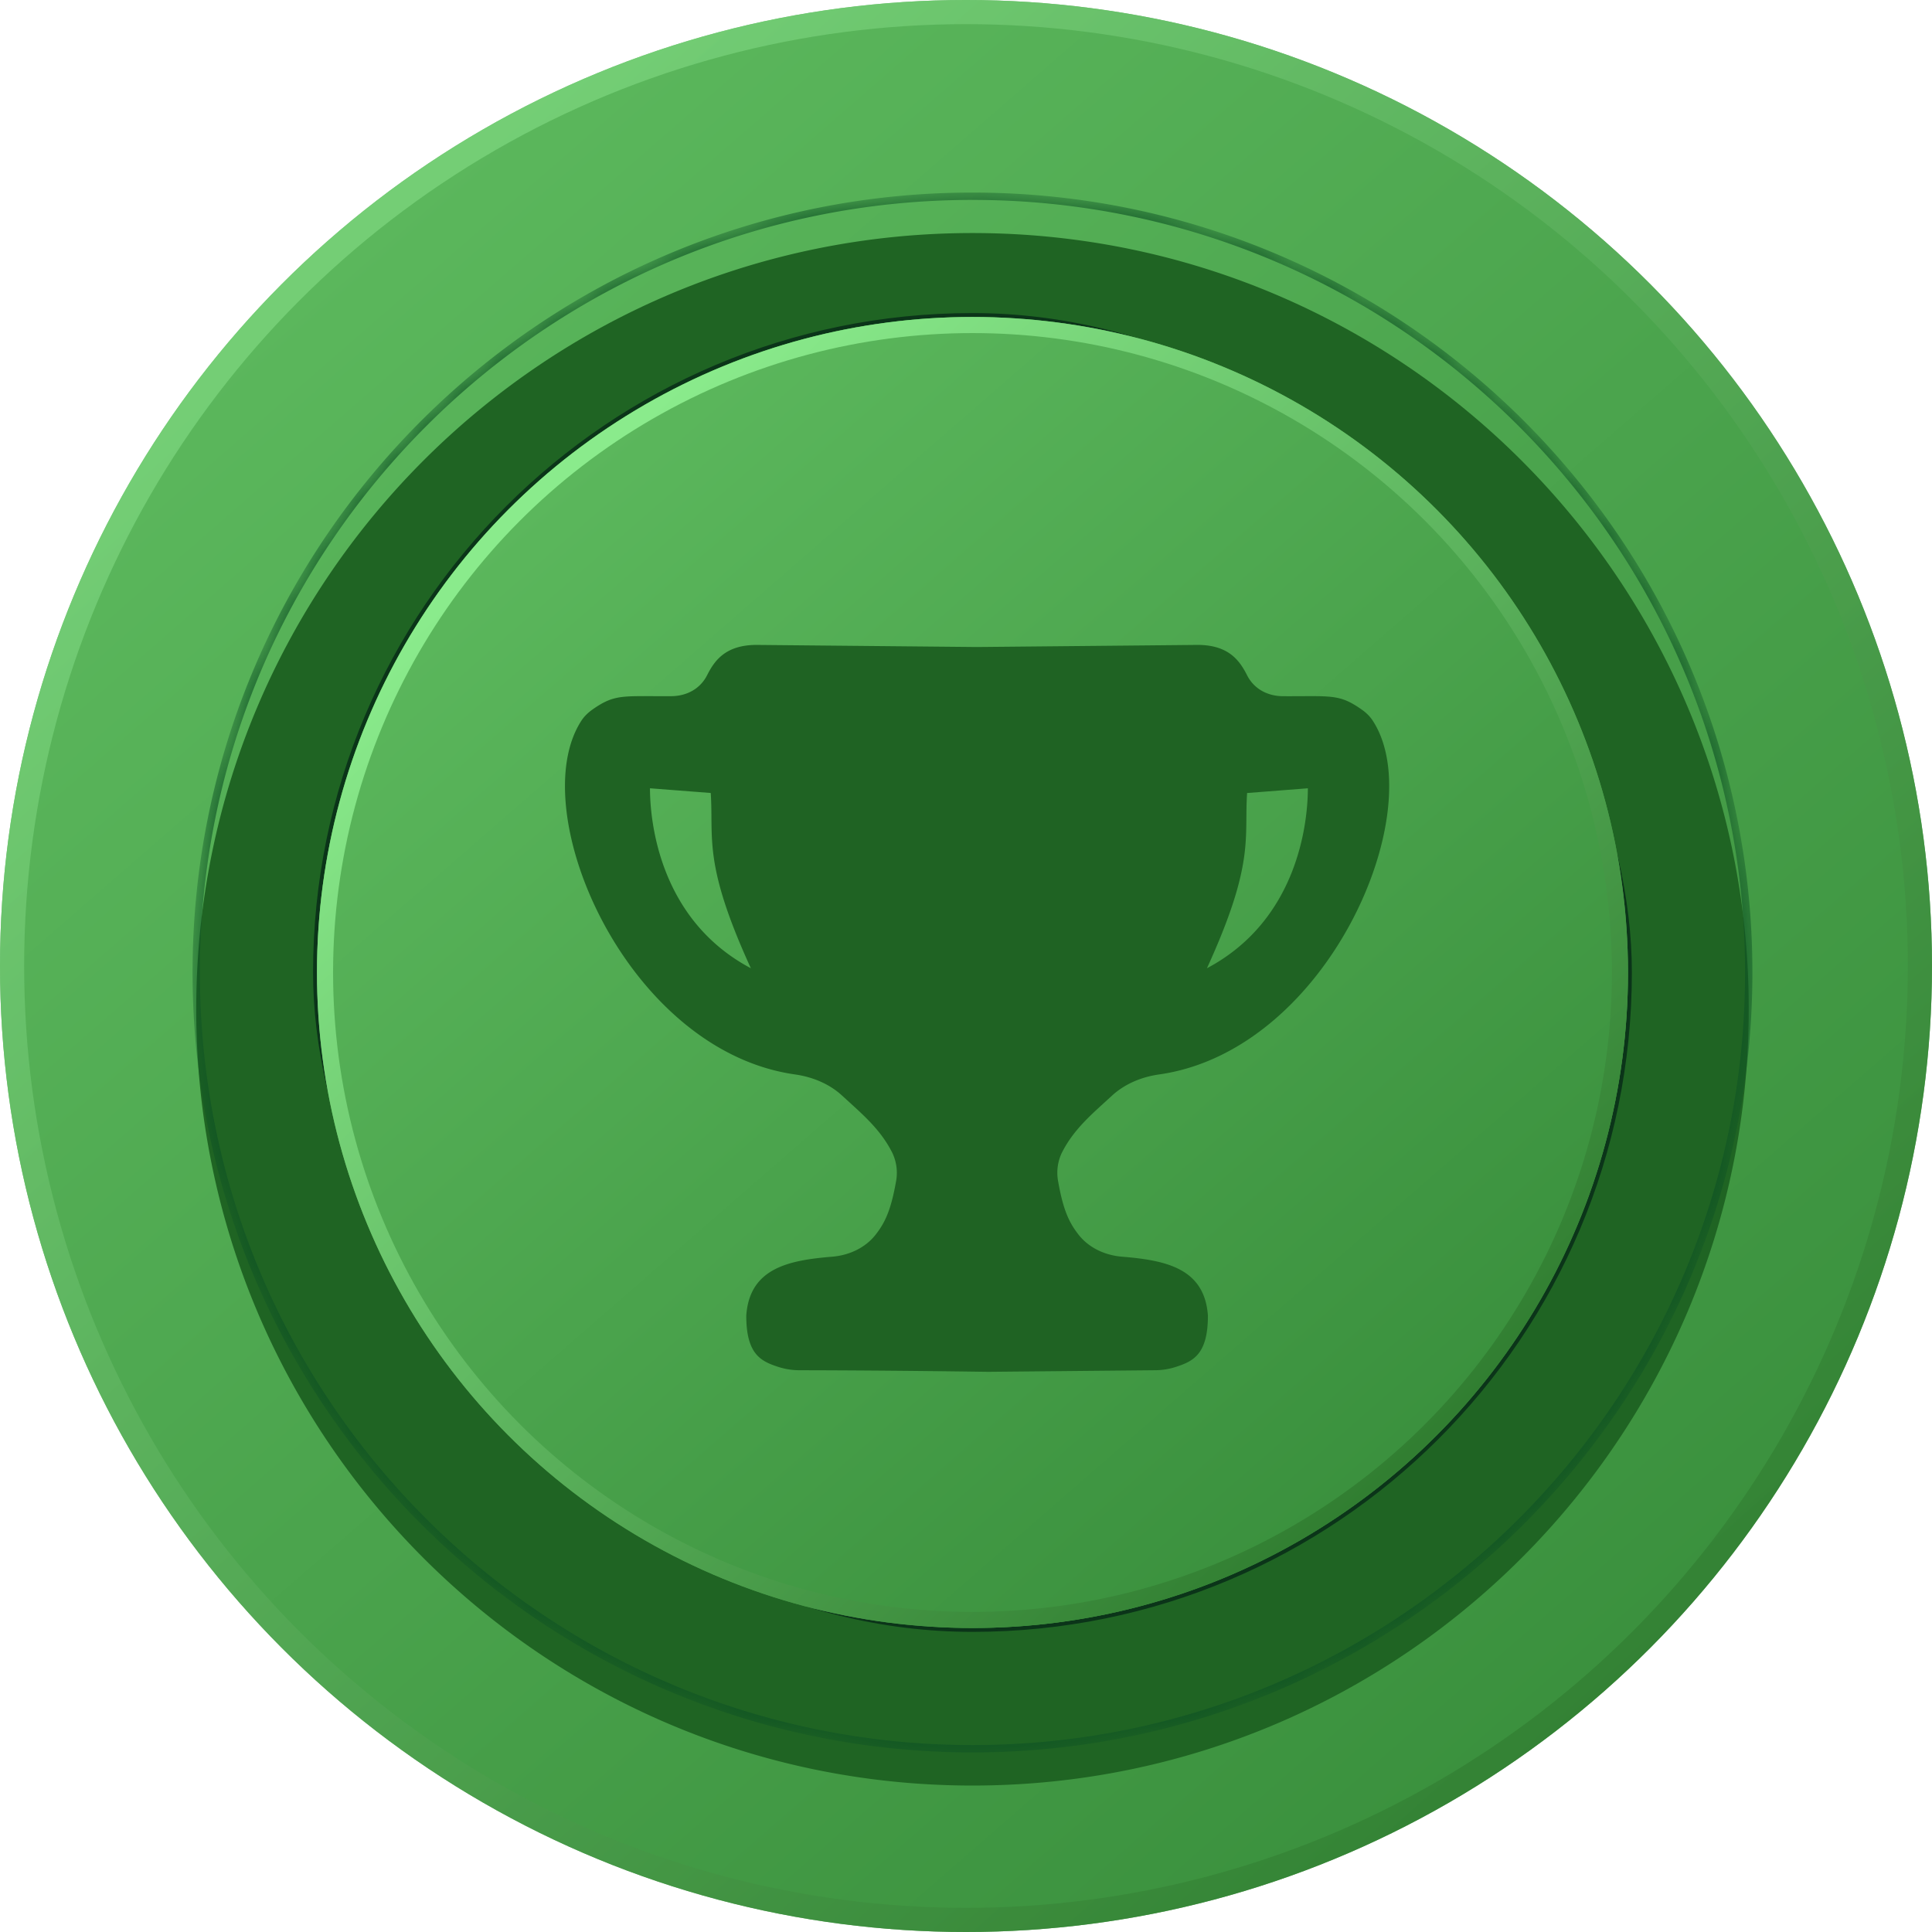
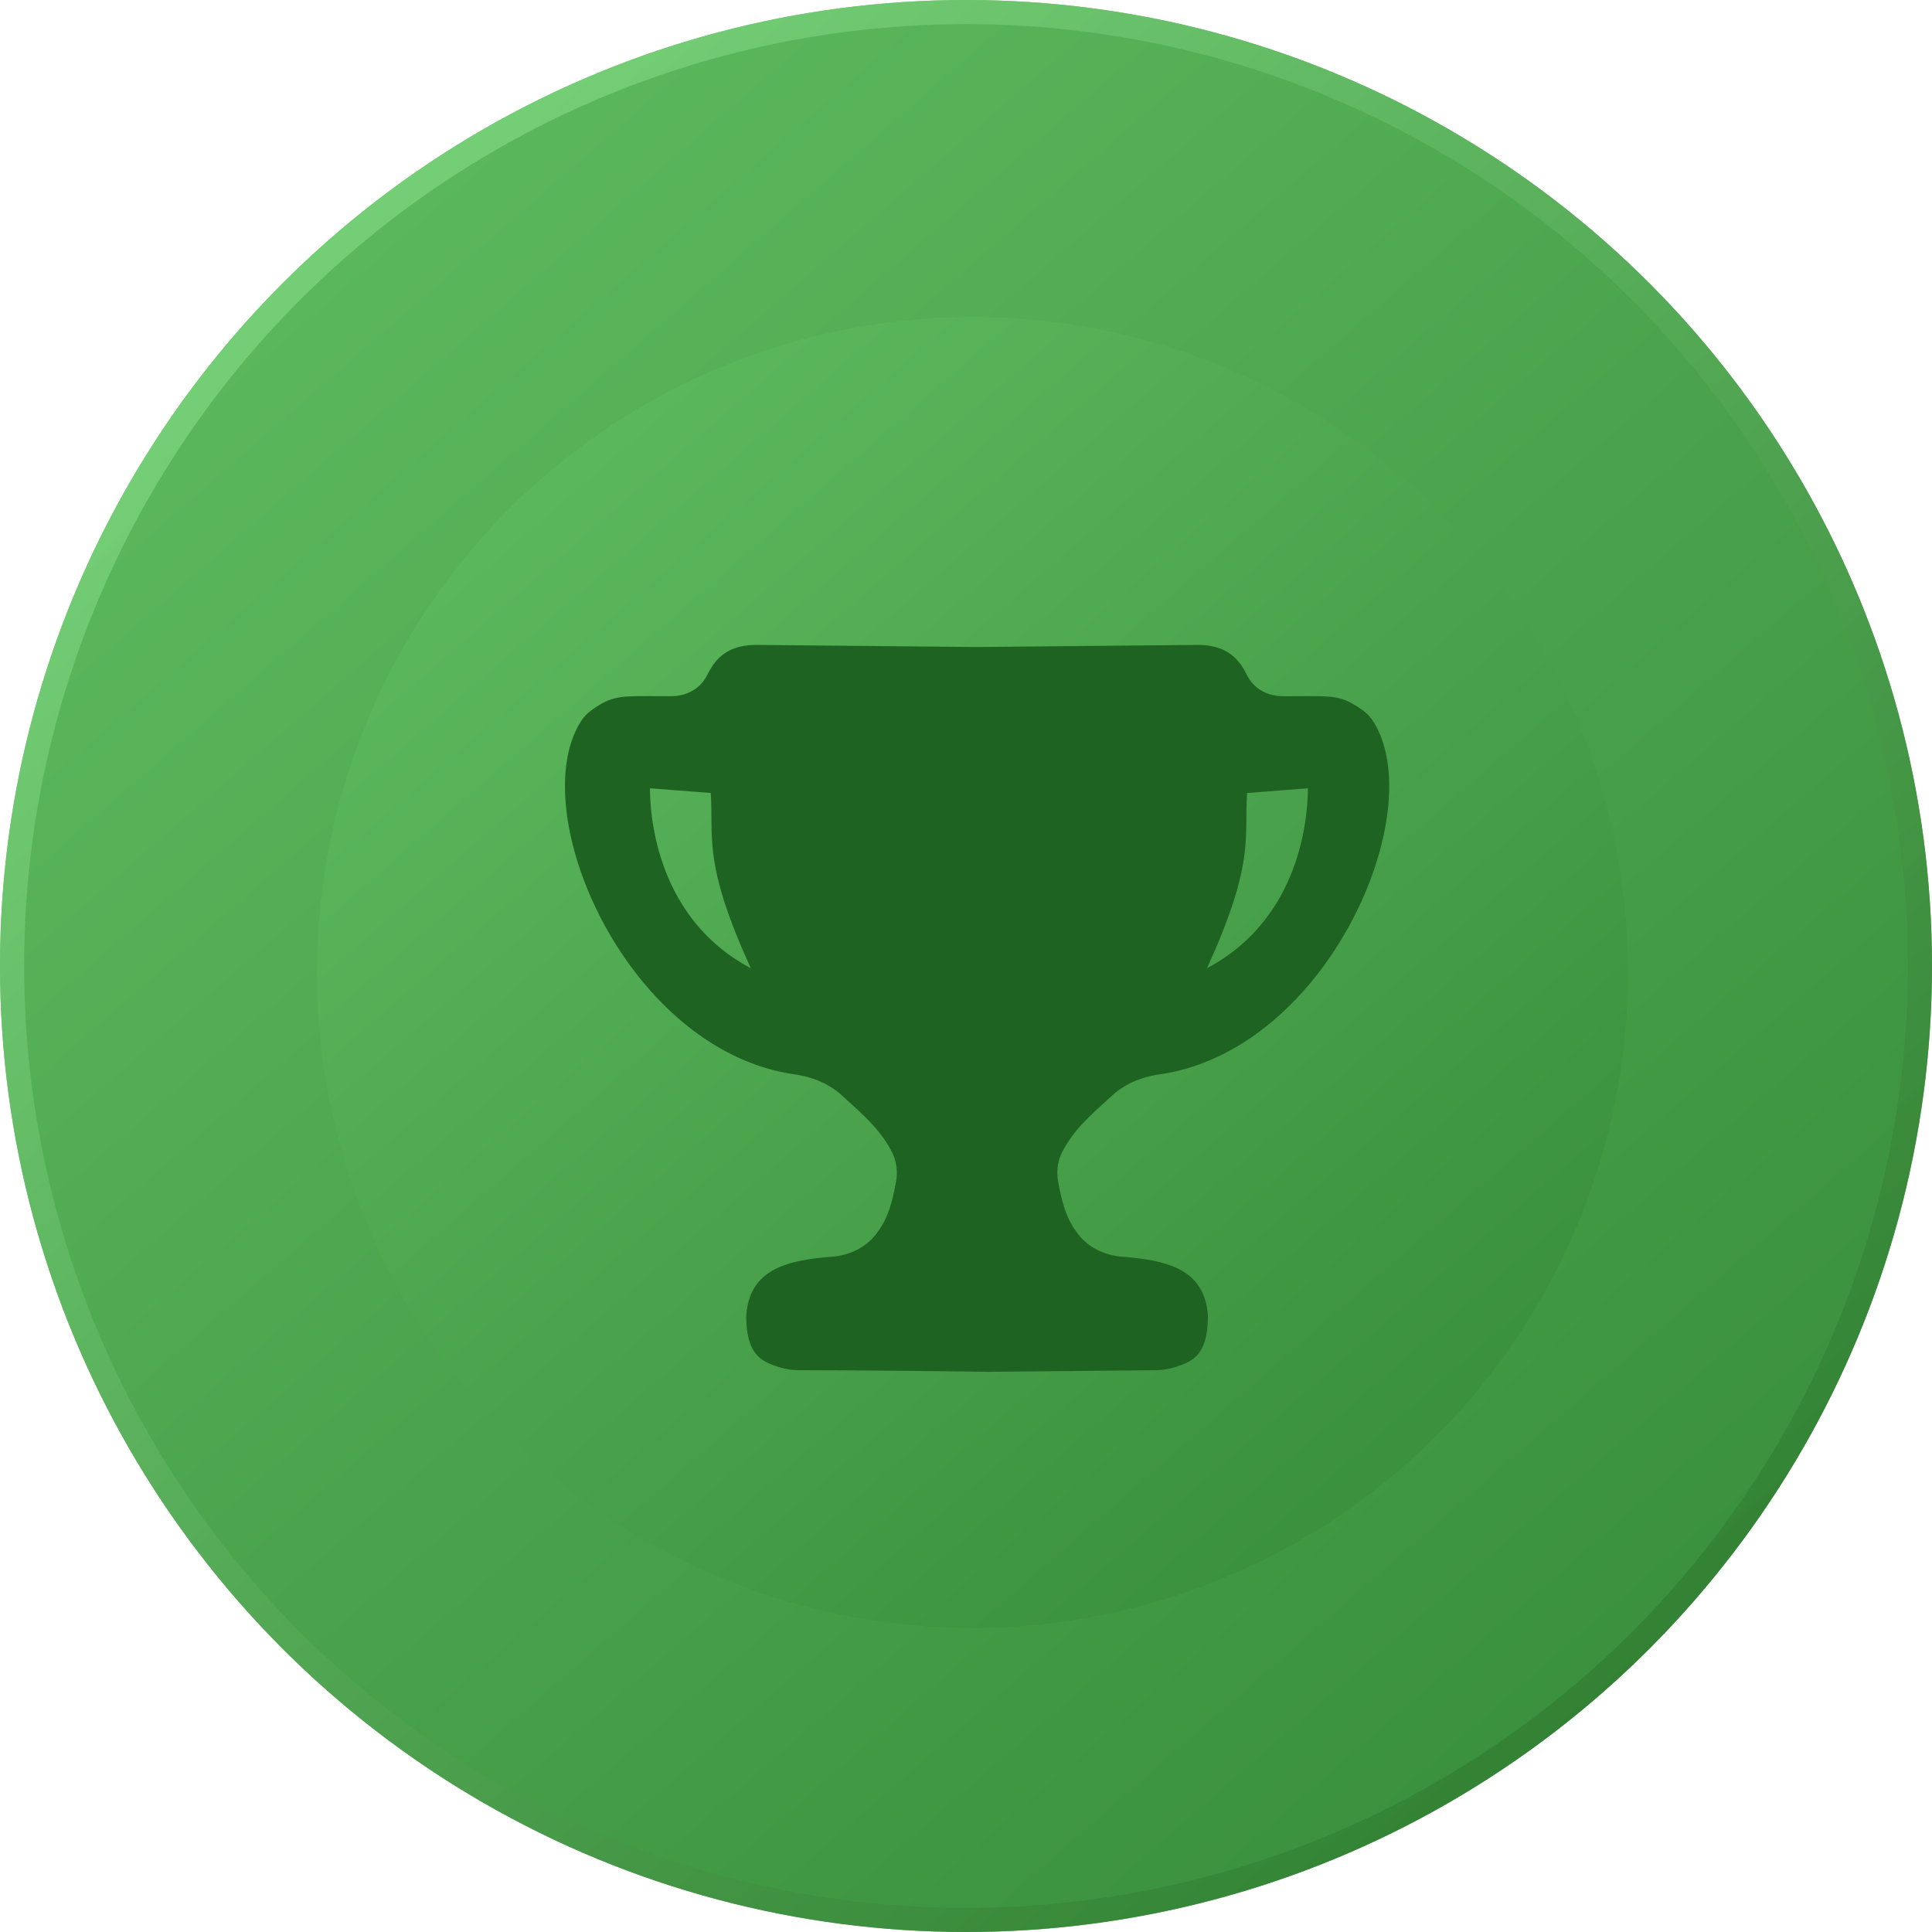
<svg xmlns="http://www.w3.org/2000/svg" fill="none" viewBox="0 0 56 56">
  <style>.B{color-interpolation-filters:sRGB}.C{flood-opacity:0}</style>
  <g clip-path="url(#I)">
    <circle cx="28" cy="28" r="28" fill="url(#B)" />
    <circle cx="28" cy="28" r="27.65" stroke="url(#C)" stroke-opacity=".75" stroke-width=".7" />
    <mask id="A" fill="#fff">
-       <path d="M50.688 28.188c0 12.426-10.074 22.5-22.5 22.5s-22.5-10.074-22.5-22.5 10.073-22.5 22.5-22.5 22.5 10.073 22.5 22.5zm-31.5 0a9 9 0 1 0 18 0 9 9 0 0 0-18 0z" />
-     </mask>
+       </mask>
    <g filter="url(#F)">
-       <path fill="#1f6423" d="M50.688 28.188c0 12.426-10.074 22.5-22.5 22.5s-22.5-10.074-22.5-22.5 10.073-22.5 22.5-22.5 22.5 10.073 22.5 22.5zm-31.5 0a9 9 0 1 0 18 0 9 9 0 0 0-18 0z" />
-     </g>
-     <path stroke="#0d5124" stroke-width=".213" d="M50.688 28.188c0 12.426-10.074 22.5-22.5 22.5s-22.5-10.074-22.5-22.5 10.073-22.5 22.5-22.5 22.5 10.073 22.5 22.5zm-31.5 0a9 9 0 1 0 18 0 9 9 0 0 0-18 0z" mask="url(#A)" />
-     <rect width="38.113" height="38.113" x="9.131" y="9.131" stroke="#0b3419" stroke-width=".113" rx="19.056" />
+       </g>
    <circle cx="28.188" cy="28.188" r="19" fill="url(#D)" />
    <g filter="url(#G)">
-       <circle cx="28.188" cy="28.188" r="18.767" stroke="url(#E)" stroke-width=".467" />
-     </g>
+       </g>
    <g filter="url(#H)">
      <path fill="#1f6323" d="M34.716 17.626c.898.002 1.216.455 1.43.877.201.4.595.607 1.042.61 1.408.007 1.625-.076 2.286.39.12.085.228.187.31.31 1.704 2.588-1.282 9.57-6.19 10.264-.502.071-.987.27-1.36.612-.573.528-1.108.964-1.459 1.664a1.35 1.35 0 0 0-.101.841c.147.832.324 1.188.589 1.527.301.385.771.598 1.259.638 1.246.103 2.395.323 2.49 1.71 0 1.122-.428 1.321-.924 1.483a2 2 0 0 1-.618.098l-4.825.046c-.04 0-2.737-.042-5.472-.046a1.99 1.99 0 0 1-.618-.098c-.496-.162-.924-.361-.924-1.484.095-1.386 1.244-1.606 2.49-1.709.488-.04.957-.253 1.259-.638.265-.338.441-.695.589-1.527a1.35 1.35 0 0 0-.102-.84c-.35-.7-.886-1.137-1.459-1.665-.373-.343-.858-.54-1.36-.612-4.908-.694-7.894-7.676-6.189-10.265.081-.122.19-.224.31-.31.66-.465.877-.382 2.285-.39.448-.002.841-.21 1.043-.61.213-.421.532-.874 1.43-.876l6.394.061 6.395-.061zM18.84 21.782c0 .965.276 3.813 2.924 5.216-1.395-3.05-1.075-3.764-1.163-5.08l-1.761-.136zm17.308.137c-.088 1.315.231 2.028-1.164 5.079 2.648-1.403 2.925-4.251 2.925-5.216l-1.76.137z" />
    </g>
  </g>
  <defs>
    <linearGradient id="B" x1="8.5" x2="45.5" y1="8.5" y2="51" href="#J">
      <stop stop-color="#5bb75c" />
      <stop offset="1" stop-color="#3a903d" />
    </linearGradient>
    <linearGradient id="C" x1="10" x2="47" y1="7.5" y2="49" href="#J">
      <stop stop-color="#7cd67e" />
      <stop offset="1" stop-color="#307d30" />
    </linearGradient>
    <linearGradient id="D" x1="14.955" x2="40.063" y1="14.955" y2="43.795" href="#J">
      <stop stop-color="#5bb75c" />
      <stop offset="1" stop-color="#3a903d" />
    </linearGradient>
    <linearGradient id="E" x1="15.521" x2="41.08" y1="14.993" y2="42.438" href="#J">
      <stop stop-color="#8aeb8c" />
      <stop offset="1" stop-color="#307d30" />
    </linearGradient>
    <filter id="F" width="45" height="46.067" x="5.688" y="5.688" filterUnits="userSpaceOnUse" class="B">
      <feFlood class="C" />
      <feBlend in="SourceGraphic" result="B" />
      <feColorMatrix in="SourceAlpha" result="C" values="0 0 0 0 0 0 0 0 0 0 0 0 0 0 0 0 0 0 127 0" />
      <feOffset dy="1.067" />
      <feGaussianBlur stdDeviation="1.067" />
      <feComposite in2="C" k2="-1" k3="1" operator="arithmetic" />
      <feColorMatrix values="0 0 0 0 0 0 0 0 0 0 0 0 0 0 0 0 0 0 0.1 0" />
      <feBlend in2="B" />
    </filter>
    <filter id="G" width="38.933" height="38.933" x="8.721" y="8.721" filterUnits="userSpaceOnUse" class="B">
      <feFlood class="C" />
      <feBlend in="SourceGraphic" />
      <feGaussianBlur stdDeviation=".233" />
    </filter>
    <filter id="H" width="23.889" height="22.137" x="16.377" y="17.626" filterUnits="userSpaceOnUse" class="B">
      <feFlood class="C" />
      <feBlend in="SourceGraphic" result="B" />
      <feColorMatrix in="SourceAlpha" result="C" values="0 0 0 0 0 0 0 0 0 0 0 0 0 0 0 0 0 0 127 0" />
      <feOffset dy="1.067" />
      <feGaussianBlur stdDeviation="1.067" />
      <feComposite in2="C" k2="-1" k3="1" operator="arithmetic" />
      <feColorMatrix values="0 0 0 0 0 0 0 0 0 0 0 0 0 0 0 0 0 0 0.08 0" />
      <feBlend in2="B" />
    </filter>
    <clipPath id="I">
      <path fill="#fff" d="M0 0h56v56H0z" />
    </clipPath>
    <linearGradient id="J" gradientUnits="userSpaceOnUse" />
  </defs>
</svg>